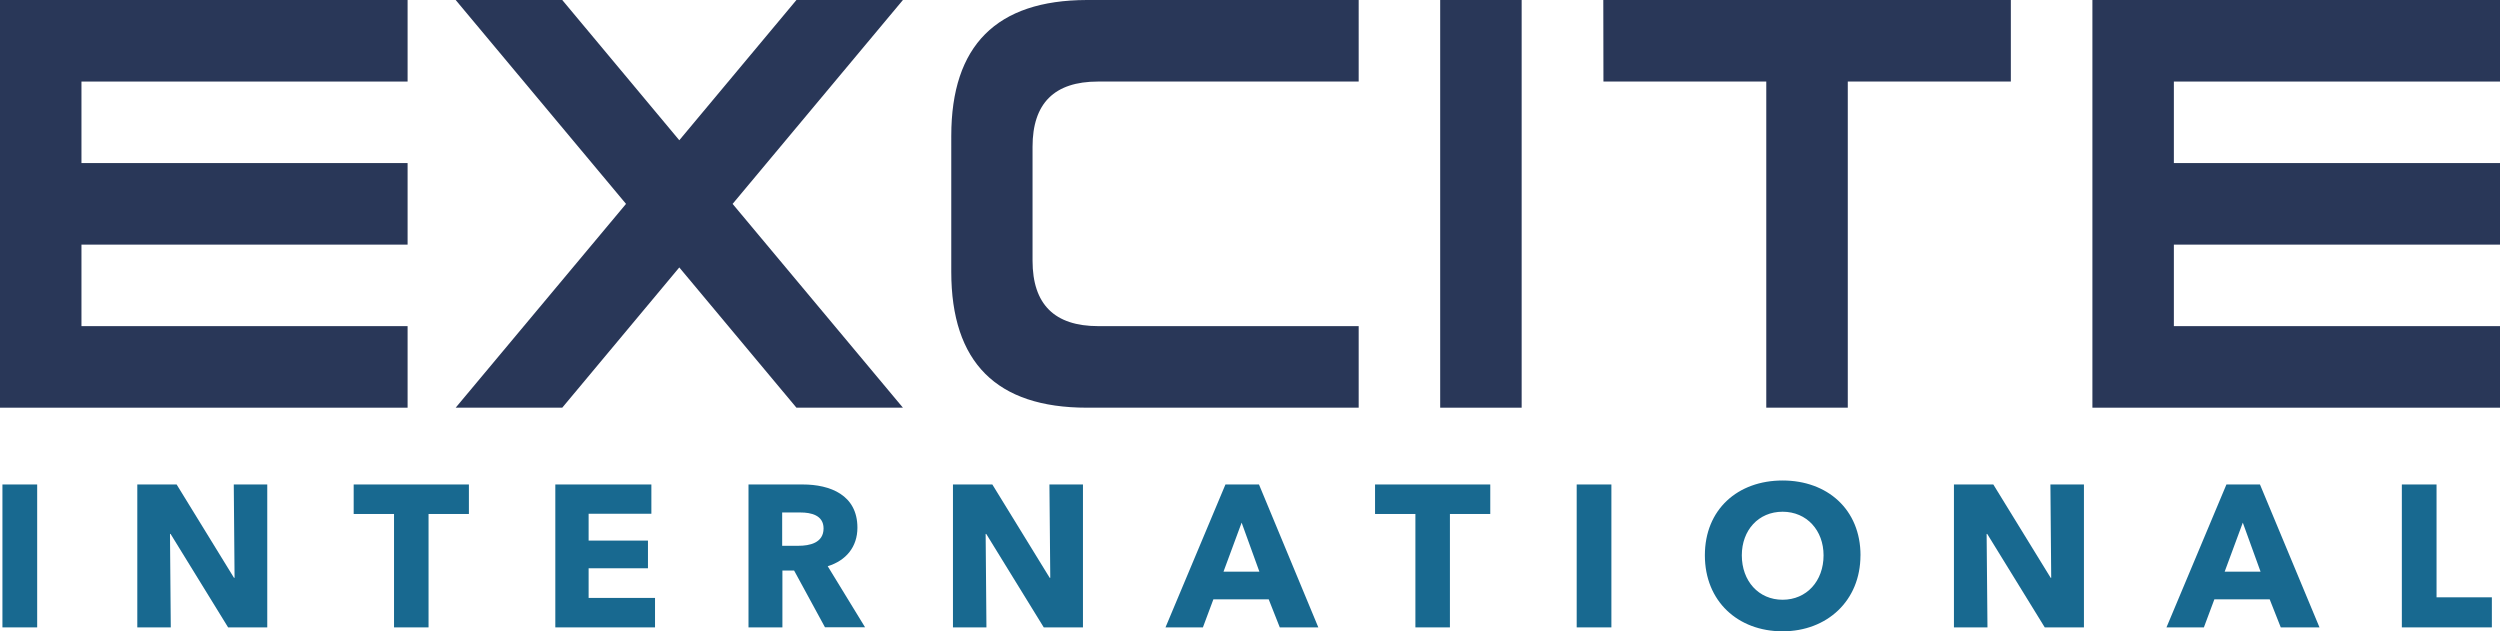
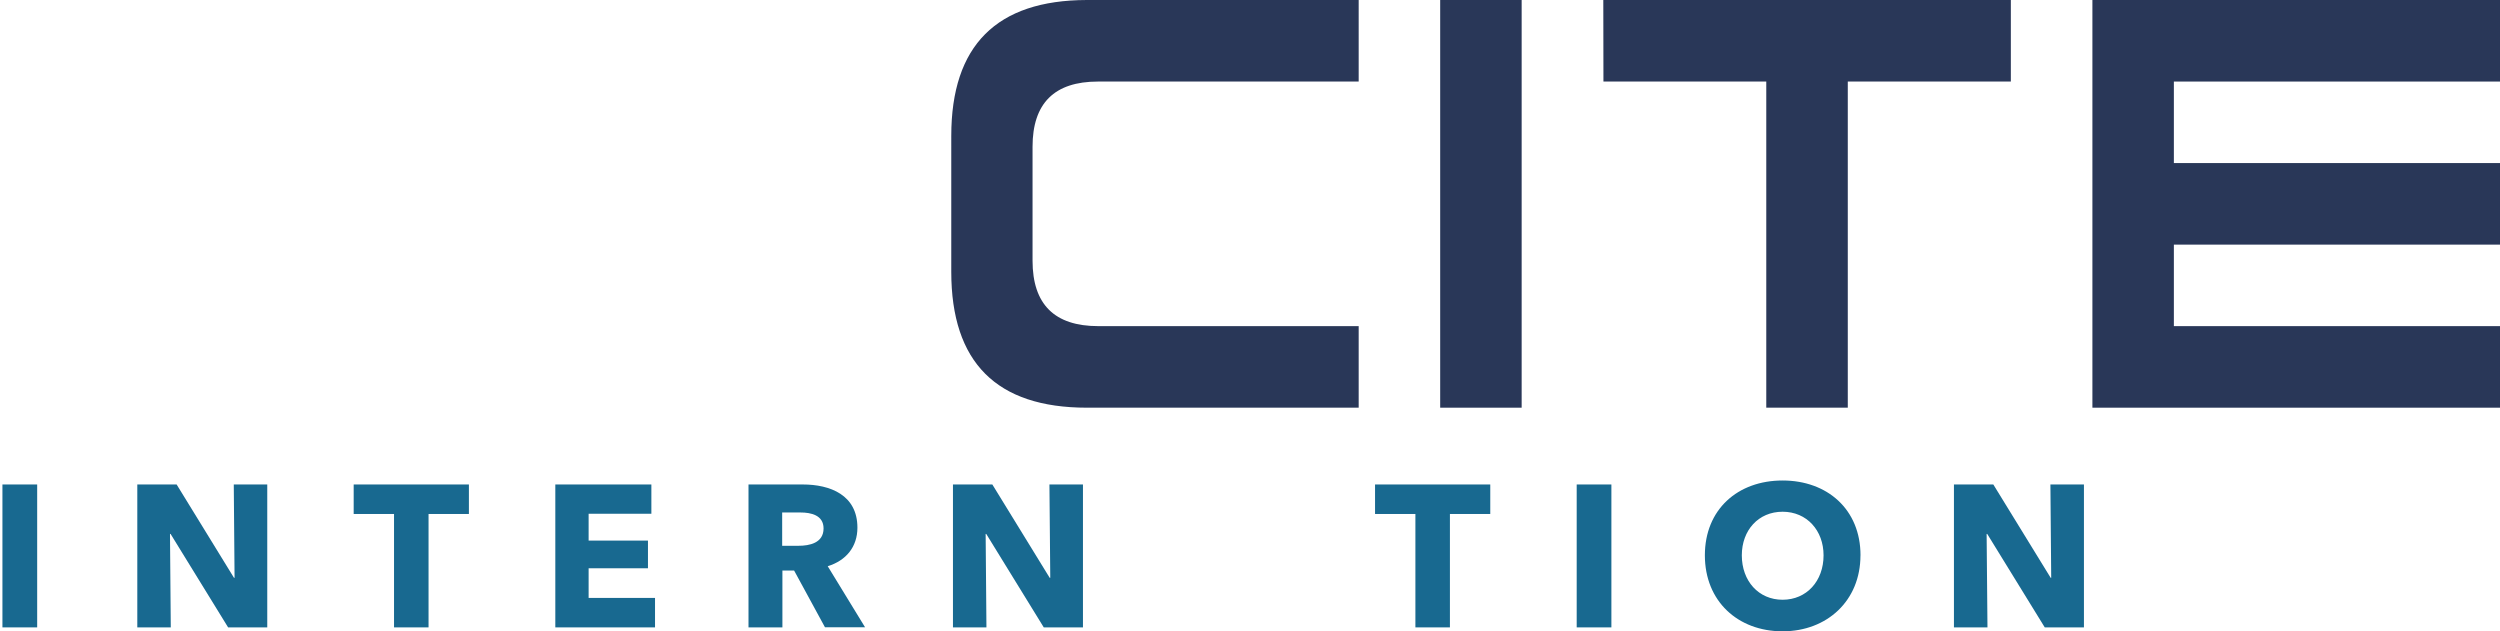
<svg xmlns="http://www.w3.org/2000/svg" id="Layer_1" data-name="Layer 1" viewBox="0 0 534.6 134.98">
  <defs>
    <style>.cls-1{fill:#293758;}.cls-2{fill:#186990;}</style>
  </defs>
  <title>excite-international-wordmark</title>
-   <polygon class="cls-1" points="17.42 69.74 87.16 69.74 87.16 87.18 0 87.18 0 0 87.16 0 87.16 17.44 17.42 17.44 17.42 34.87 87.16 34.87 87.16 52.31 17.42 52.31 17.42 69.74 17.42 69.74" />
-   <polygon class="cls-1" points="145.26 57.19 120.23 87.18 97.44 87.18 133.87 43.6 97.44 0 120.23 0 145.26 29.99 170.31 0 193.08 0 156.66 43.6 193.08 87.18 170.31 87.18 145.26 57.19 145.26 57.19" />
-   <path class="cls-1" d="M290.54,69.74V87.18H232.42q-29,0-29-29.06V29.06q0-29,29-29.06h58.12V17.44H234.8q-14,0-14,13.94V55.74q0,14,14.06,14h55.68Z" />
+   <path class="cls-1" d="M290.54,69.74V87.18H232.42q-29,0-29-29.06V29.06q0-29,29-29.06h58.12V17.44H234.8q-14,0-14,13.94V55.74q0,14,14.06,14Z" />
  <polygon class="cls-1" points="377.7 17.44 342.88 17.44 342.85 0 430 0 430 17.44 395.13 17.44 395.13 87.18 377.7 87.18 377.7 17.44 377.7 17.44" />
  <polygon class="cls-1" points="464.86 69.74 534.6 69.74 534.6 87.18 447.44 87.18 447.44 0 534.6 0 534.6 17.44 464.86 17.44 464.86 34.87 534.6 34.87 534.6 52.31 464.86 52.31 464.86 69.74 464.86 69.74" />
  <polygon class="cls-1" points="325.39 87.18 307.97 87.18 307.97 0 325.39 0 325.39 87.18 325.39 87.18" />
  <polygon class="cls-2" points="7.95 134.16 7.95 103.6 0.52 103.6 0.52 134.16 7.95 134.16 7.95 134.16" />
  <polygon class="cls-2" points="57.15 134.16 57.15 103.6 49.99 103.6 50.16 123.55 50.03 123.55 37.77 103.6 29.36 103.6 29.36 134.16 36.52 134.16 36.35 114.18 36.48 114.18 48.78 134.16 57.15 134.16 57.15 134.16" />
  <polygon class="cls-2" points="100.27 109.91 100.27 103.6 75.63 103.6 75.63 109.91 84.26 109.91 84.26 134.16 91.64 134.16 91.64 109.91 100.27 109.91 100.27 109.91" />
  <polygon class="cls-2" points="140.07 134.16 140.07 127.86 125.87 127.86 125.87 121.52 138.56 121.52 138.56 115.6 125.87 115.6 125.87 109.86 139.29 109.86 139.29 103.6 118.75 103.6 118.75 134.16 140.07 134.16 140.07 134.16" />
  <path class="cls-2" d="M185,134.16l-8-13.08c3.93-1.21,6.35-4.14,6.35-8.24,0-7-5.83-9.24-11.7-9.24H160.06v30.56h7.25V122h2.5l6.6,12.13H185ZM176.11,113c0,3.11-3,3.71-5.35,3.71h-3.5v-7.12h3.93c2.2,0,4.92.56,4.92,3.41h0Z" />
  <polygon class="cls-2" points="231.58 134.16 231.58 103.6 224.41 103.6 224.59 123.55 224.46 123.55 212.2 103.6 203.78 103.6 203.78 134.16 210.94 134.16 210.77 114.18 210.9 114.18 223.2 134.16 231.58 134.16 231.58 134.16" />
-   <path class="cls-2" d="M281.91,134.16L269.22,103.6h-7.17l-12.82,30.56h8l2.24-6h11.83l2.37,6h8.2Zm-12.6-11.91h-7.68l3.88-10.49,3.8,10.49h0Z" />
  <polygon class="cls-2" points="318.68 109.91 318.68 103.6 294.04 103.6 294.04 109.91 302.67 109.91 302.67 134.16 310.05 134.16 310.05 109.91 318.68 109.91 318.68 109.91" />
  <polygon class="cls-2" points="344.58 134.16 344.58 103.6 337.16 103.6 337.16 134.16 344.58 134.16 344.58 134.16" />
  <path class="cls-2" d="M397.85,118.75c0-9.8-7.08-16-16.66-16s-16.62,6.17-16.62,16S371.64,135,381.18,135s16.66-6.56,16.66-16.23h0Zm-7.9,0c0,5.52-3.63,9.5-8.76,9.5s-8.72-4-8.72-9.5c0-5.35,3.54-9.32,8.72-9.32s8.76,4,8.76,9.32h0Z" />
  <polygon class="cls-2" points="445.63 134.16 445.63 103.6 438.46 103.6 438.63 123.55 438.51 123.55 426.25 103.6 417.83 103.6 417.83 134.16 425 134.16 424.82 114.18 424.95 114.18 437.25 134.16 445.63 134.16 445.63 134.16" />
-   <path class="cls-2" d="M496,134.16L483.27,103.6H476.1l-12.82,30.56h8l2.24-6h11.83l2.37,6H496Zm-12.6-11.91h-7.68l3.88-10.49,3.8,10.49h0Z" />
-   <polygon class="cls-2" points="532.86 134.16 532.86 127.73 521.03 127.73 521.03 103.6 513.61 103.6 513.61 134.16 532.86 134.16 532.86 134.16" />
</svg>